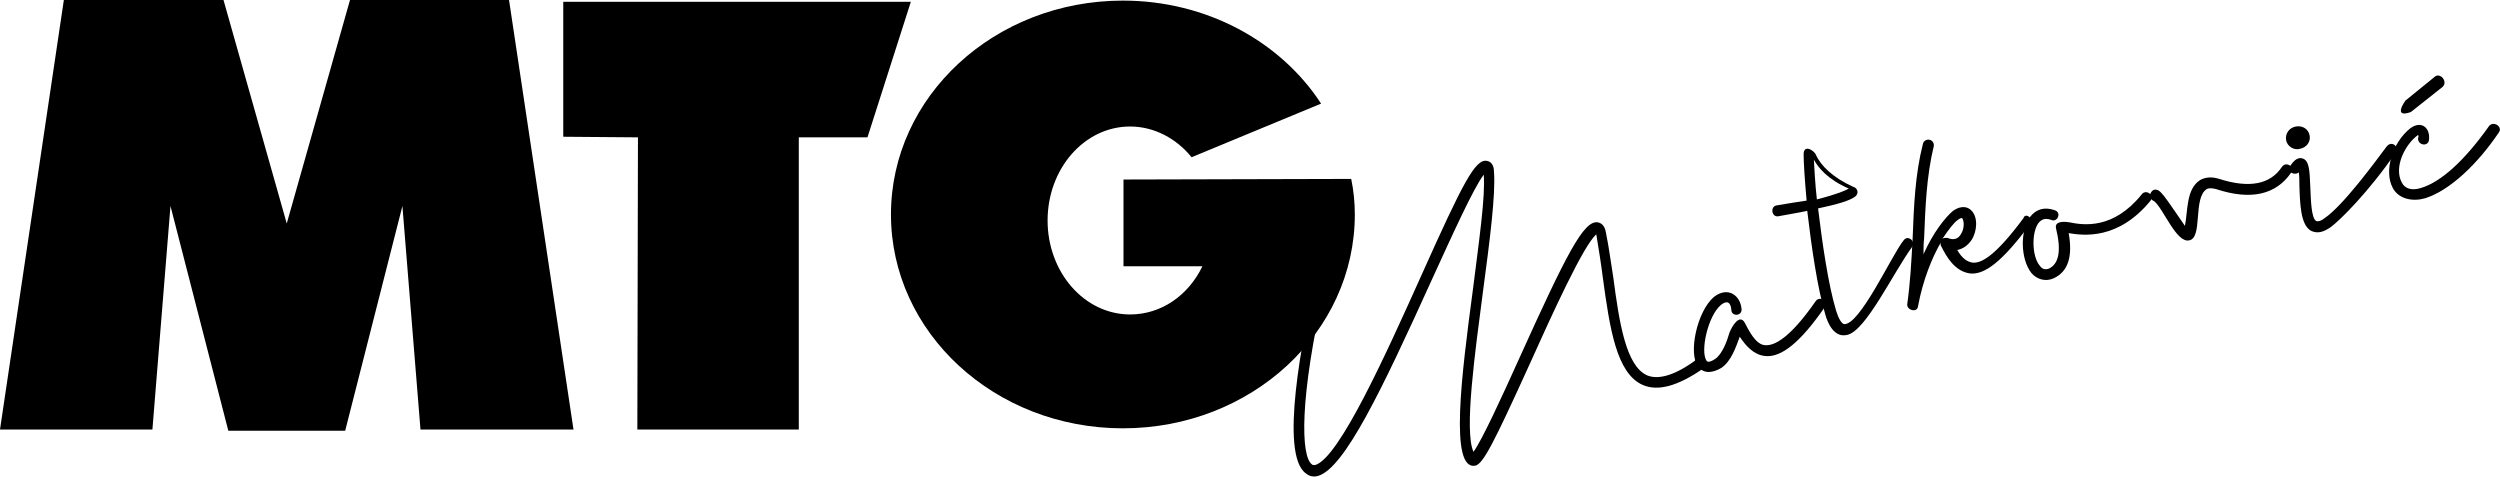
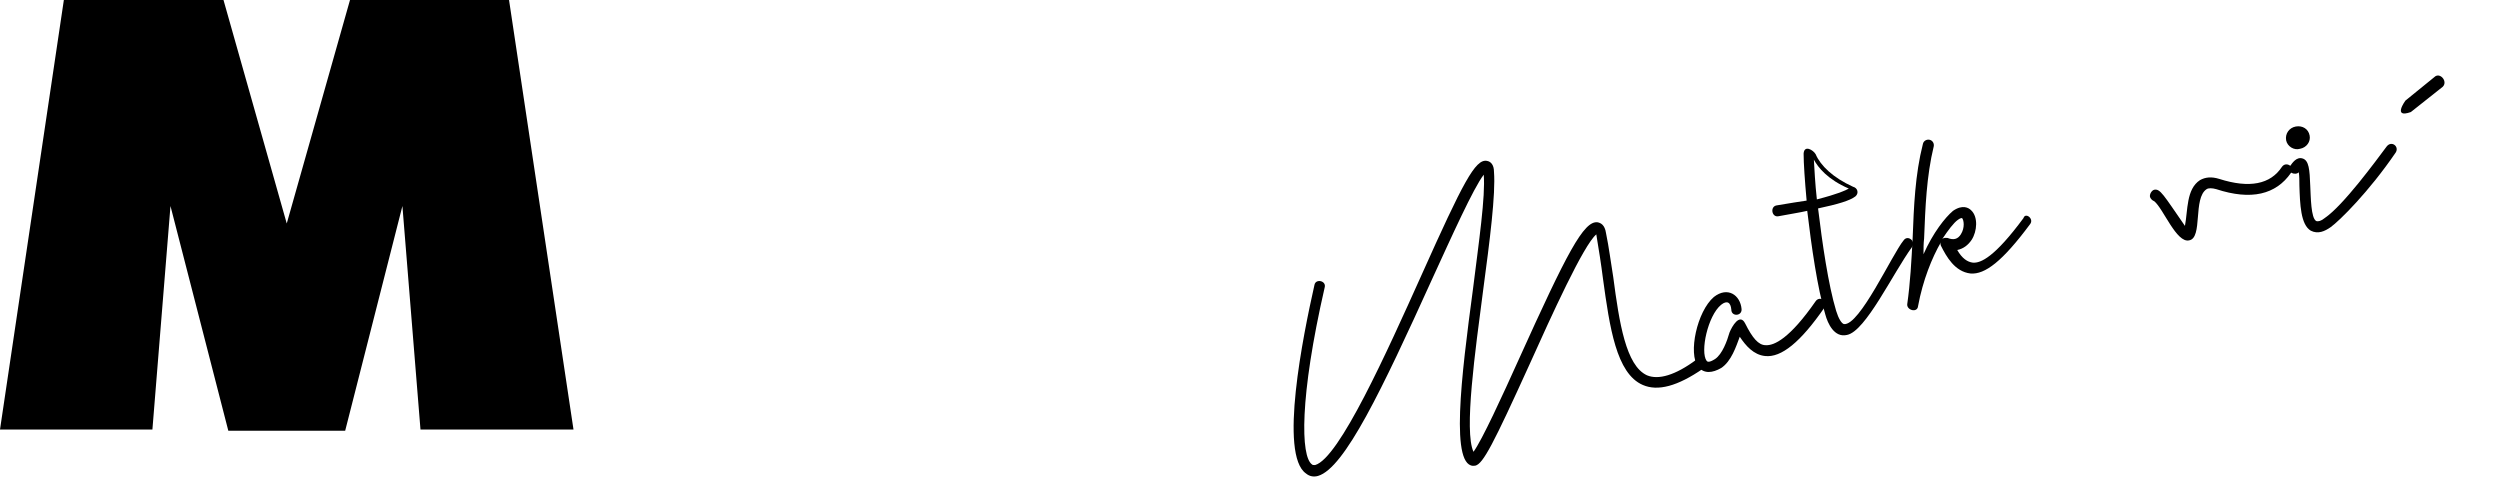
<svg xmlns="http://www.w3.org/2000/svg" version="1.1" id="Layer_1" x="0px" y="0px" viewBox="0 0 415 79.1" style="enable-background:new 0 0 415 79.1;" xml:space="preserve">
-   <polygon points="93.5,0.3 151.2,0.3 144,22.8 132.6,22.8 132.6,71.3 105.8,71.3 105.9,22.8 93.5,22.7 " />
  <polygon points="47.6,71.5 57.3,71.5 66.8,34.2 69.8,71.3 95.2,71.3 84.5,0 58.1,0 47.6,37.1 47.6,37.1 37.1,0 10.6,0 0,71.3   25.3,71.3 28.3,34.2 37.9,71.5 " />
  <g>
-     <path d="M186.5,29.8v14.4h13.1c-2.3,4.8-6.8,8-12,8c-7.6,0-13.7-7-13.7-15.6S180,21,187.6,21c4,0,7.7,2,10.2,5.1l0,0l21.5-8.9   c-6.7-10.3-19-17.1-32.9-17.1c-21.3,0-38.5,15.9-38.5,35.5s17.2,35.5,38.5,35.5s38.5-15.9,38.5-35.5c0-2-0.2-4-0.6-5.9L186.5,29.8z   " />
-   </g>
+     </g>
  <g>
    <path d="M244.5,48.1c1-8,2.1-15.5,1.8-19.1c-1.7,2.2-5.3,10.2-8.6,17.4c-8.3,18.3-14.5,31.3-18.9,32.6c-0.7,0.2-1.4,0.1-2-0.4   c-4.5-3.1-0.5-22.9,1.4-31.3c0.2-1.1,2-0.7,1.7,0.4c-4.2,18.3-4,28.1-2.1,29.4c0.1,0.1,0.2,0.1,0.5,0.1c4-1.1,11.9-18.7,17.7-31.6   c6.9-15.4,8.9-19.2,10.8-18.9c0.7,0.1,1.2,0.7,1.2,1.8c0.3,3.7-0.7,11.5-1.8,19.7c-1.3,10-3.2,23.4-1.6,26.8   c1.4-1.9,4.8-9.3,7.5-15.3c8-17.7,10.8-23.1,13.1-22.8c0.5,0.1,1.2,0.4,1.4,1.8c0.5,2.4,0.8,4.9,1.2,7.3c1,7.6,2.1,14.7,5.6,16.3   c1.9,0.8,4.7,0,8.2-2.6c1-0.7,1.9,0.8,1.1,1.5c-4.2,2.9-7.5,3.8-10,2.7c-4.4-1.9-5.5-9.6-6.6-17.6c-0.3-2.4-0.7-4.9-1.1-7.3v-0.1   c-2.1,1.7-7.5,13.6-11.1,21.6c-6,13.2-7.7,16.5-9,16.8C240.6,78.1,242.6,62.3,244.5,48.1z" />
    <path d="M284.5,49.3c2.3-1.8,4.4-0.3,4.6,2c0.1,1.2-1.7,1.3-1.7,0.1c-0.1-1.2-0.7-1.6-1.7-0.8c-2.2,1.8-3.5,7.8-2.4,9.3   c0.1,0.1,0.3,0.4,1.4-0.3c1.2-0.8,2-3,2.4-4.4c0.4-1,1.7-3.3,2.6-1.5c1.2,2.4,2.2,3.6,3.4,3.6c1.4,0.1,4-1.1,8.3-7.3   c0.7-1,2.2,0.1,1.5,1c-4,5.8-7.2,8.4-9.9,8.1c-1.9-0.2-3.2-1.7-4.2-3.2c-0.6,1.6-1.4,4.1-3.1,5.2c-1.4,0.8-2.8,1-3.8-0.2   C280.2,58.7,281.7,51.7,284.5,49.3z" />
    <path d="M303,52.2c-1.3-4.3-2.3-11.3-3-17.2c-1.3,0.3-2.7,0.5-4.8,0.9c-1.1,0.2-1.4-1.6-0.3-1.8c2.3-0.4,3.7-0.6,5-0.8   c-0.3-3.3-0.5-6.2-0.5-7.8c0.1-1.5,1.6-0.6,2,0.1c0.8,1.9,2.9,3.9,6.2,5.4c0.8,0.2,1,1.1,0.4,1.6c-0.9,0.7-2.9,1.3-6.2,2   c0.7,5.8,1.7,12.7,3,17c0.4,1.3,0.9,2.1,1.3,2.2c2.6,0.3,8-11.6,9.9-13.9c0.7-1,2.1,0.2,1.4,1.1c-3.2,4.4-7.7,14-10.8,14.6   C304.5,56.1,303.4,53.7,303,52.2z M306.9,31.3c-3.5-1.5-5.1-3.5-5.8-4.8c0.1,1.6,0.2,3.9,0.5,6.6C305.1,32.2,306.4,31.6,306.9,31.3   z" />
    <path d="M337,37.2c-4.6,6.2-7.5,8.4-9.9,8.2c-2.6-0.3-4-2.8-4.9-4.6c-0.1-0.2-0.1-0.4,0-0.6c-1.5,2.6-3,6.3-3.8,10.6   c-0.1,1.2-1.9,0.7-1.8-0.3c0.5-3.5,0.7-7.2,0.9-11c0.2-5.2,0.4-10.5,1.7-15.6c0.1-0.5,0.6-0.8,1.1-0.7c0.5,0.1,0.8,0.6,0.7,1.1   c-1.2,4.9-1.4,10.2-1.6,15.3c-0.1,0.8-0.1,1.7-0.1,2.6c1.6-3.6,3.6-6.1,4.9-7.2c1.6-1.1,2.6-0.5,3-0.1c1.2,1.1,1,3.5,0.1,4.9   c-0.6,0.9-1.4,1.5-2.4,1.7c0.8,1.4,1.7,2,2.6,2.1c1.3,0.1,3.6-0.9,8.4-7.4C336.2,35.2,337.7,36.3,337,37.2z M325.5,38.9   c0.7-1.1,0.5-2.4,0.2-2.7c-0.1,0-0.3,0-0.7,0.3c-0.7,0.5-1.6,1.7-2.6,3.2c0.3-0.3,0.6-0.2,0.9-0.2C324.3,39.9,325,39.7,325.5,38.9z   " />
-     <path d="M340.9,46.2c-1.3,0.6-2.8,0.2-3.7-0.9c-1.8-2.3-1.9-7-0.2-9.3c1-1.3,2.4-1.7,4.1-1.1c1.2,0.4,0.4,2.1-0.6,1.6   c-0.9-0.3-1.5-0.2-2.1,0.5c-1.2,1.6-1.1,5.6,0.2,7.1c0.4,0.6,0.9,0.7,1.5,0.5c1.7-0.8,2.1-3,1.2-6.7c-0.3-1.3,1.6-1.1,2.2-1   c2.4,0.5,7.3,1.2,12-4.6c0.7-1,2.2,0.1,1.5,1c-5.4,6.6-11.2,5.8-13.6,5.4C344.1,42.6,343.3,45.1,340.9,46.2z" />
    <path d="M357.6,33.4c-0.3-0.1-0.6-0.4-0.7-0.7c-0.1-0.5,0.3-1.1,0.7-1.2c1-0.2,1.5,0.8,5.1,6c0.5-2.6,0.2-6.1,2.5-7.6   c0.9-0.5,1.9-0.6,3.2-0.2c5,1.6,8.5,0.9,10.4-2c0.7-1,2.2,0,1.5,1c-2.5,3.6-6.6,4.6-12.4,2.7c-0.7-0.2-1.3-0.2-1.6,0   c-2.3,1.5-0.6,8.1-2.9,8.5C361.3,40.4,359.1,34.6,357.6,33.4z" />
    <path d="M379.5,23.3c-0.2-1.1,0.5-2.1,1.6-2.3s2.1,0.4,2.3,1.5c0.2,1-0.5,2-1.6,2.2C380.8,25,379.7,24.3,379.5,23.3z M381.7,30.8   c0-0.7,0-1.6-0.1-2.2c-0.3,0.3-0.8,0.3-1.2,0.1c-0.4-0.3-0.5-0.9-0.2-1.2c0.3-0.4,1-1.5,2-1.2c1.1,0.3,1.2,1.9,1.3,4.5   c0.1,1.9,0.1,5.4,1,5.9c0.3,0.1,0.8,0,1.4-0.5c3.1-2.1,8.5-9.5,10.3-11.9c0.8-1,2.1,0,1.5,1c-4.5,6.6-9.4,11.4-10.8,12.4   c-1,0.7-2.1,1.2-3.3,0.6C381.9,37.3,381.8,33.9,381.7,30.8z" />
-     <path d="M414.8,22c-3.5,5.2-8.1,9.6-12.2,10.9c-2,0.6-4.4,0.2-5.4-1.7c-1.5-2.8-0.1-7.5,2.9-9.9c1.9-1.4,3.4,0,3.1,2   c-0.2,1.1-1.9,0.8-1.8-0.4c0.1-0.2,0.1-0.3,0-0.5c-2.1,1.5-4.1,5.3-2.7,7.9c0.5,1,1.6,1.4,3.2,0.9c3.3-1,7.2-4.5,11.3-10.3   C414,20,415.5,21.1,414.8,22z" />
  </g>
  <g>
    <path d="M399.3,16.7l4.8-3.9c0.9-0.9,2.3,0.7,1.4,1.6l-5.3,4.2C397.1,19.7,399.3,16.7,399.3,16.7z" />
  </g>
</svg>